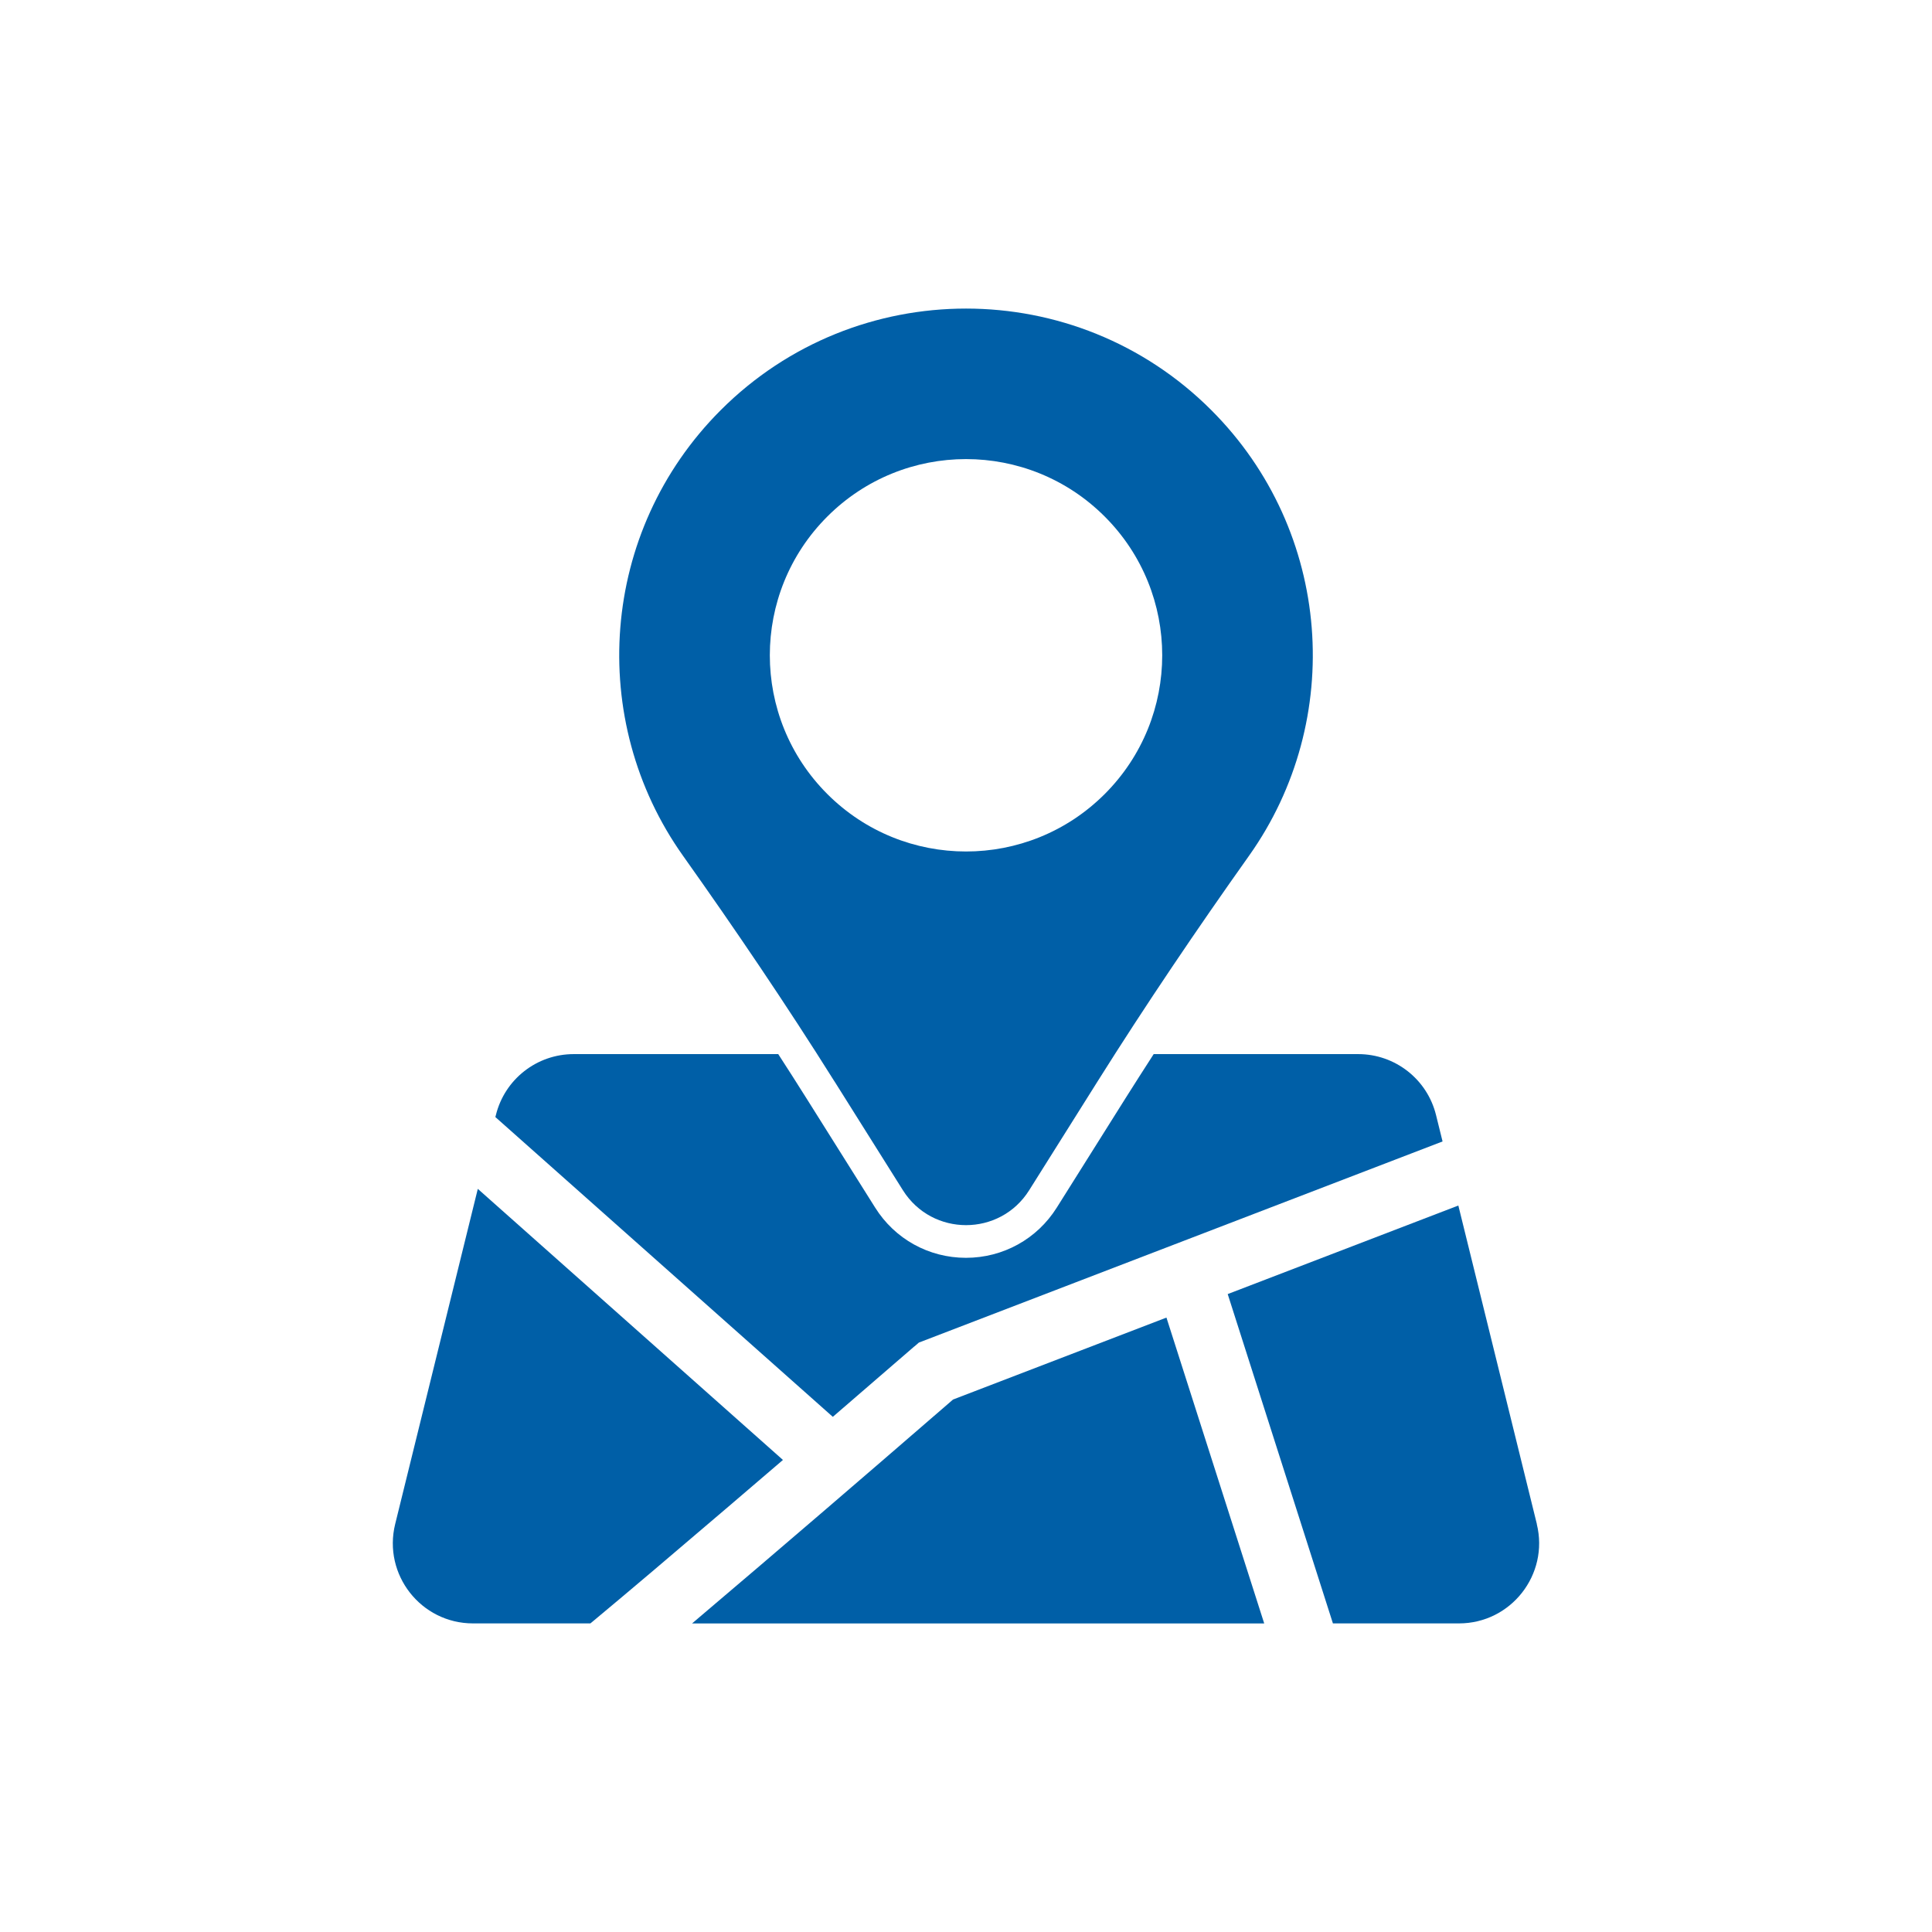
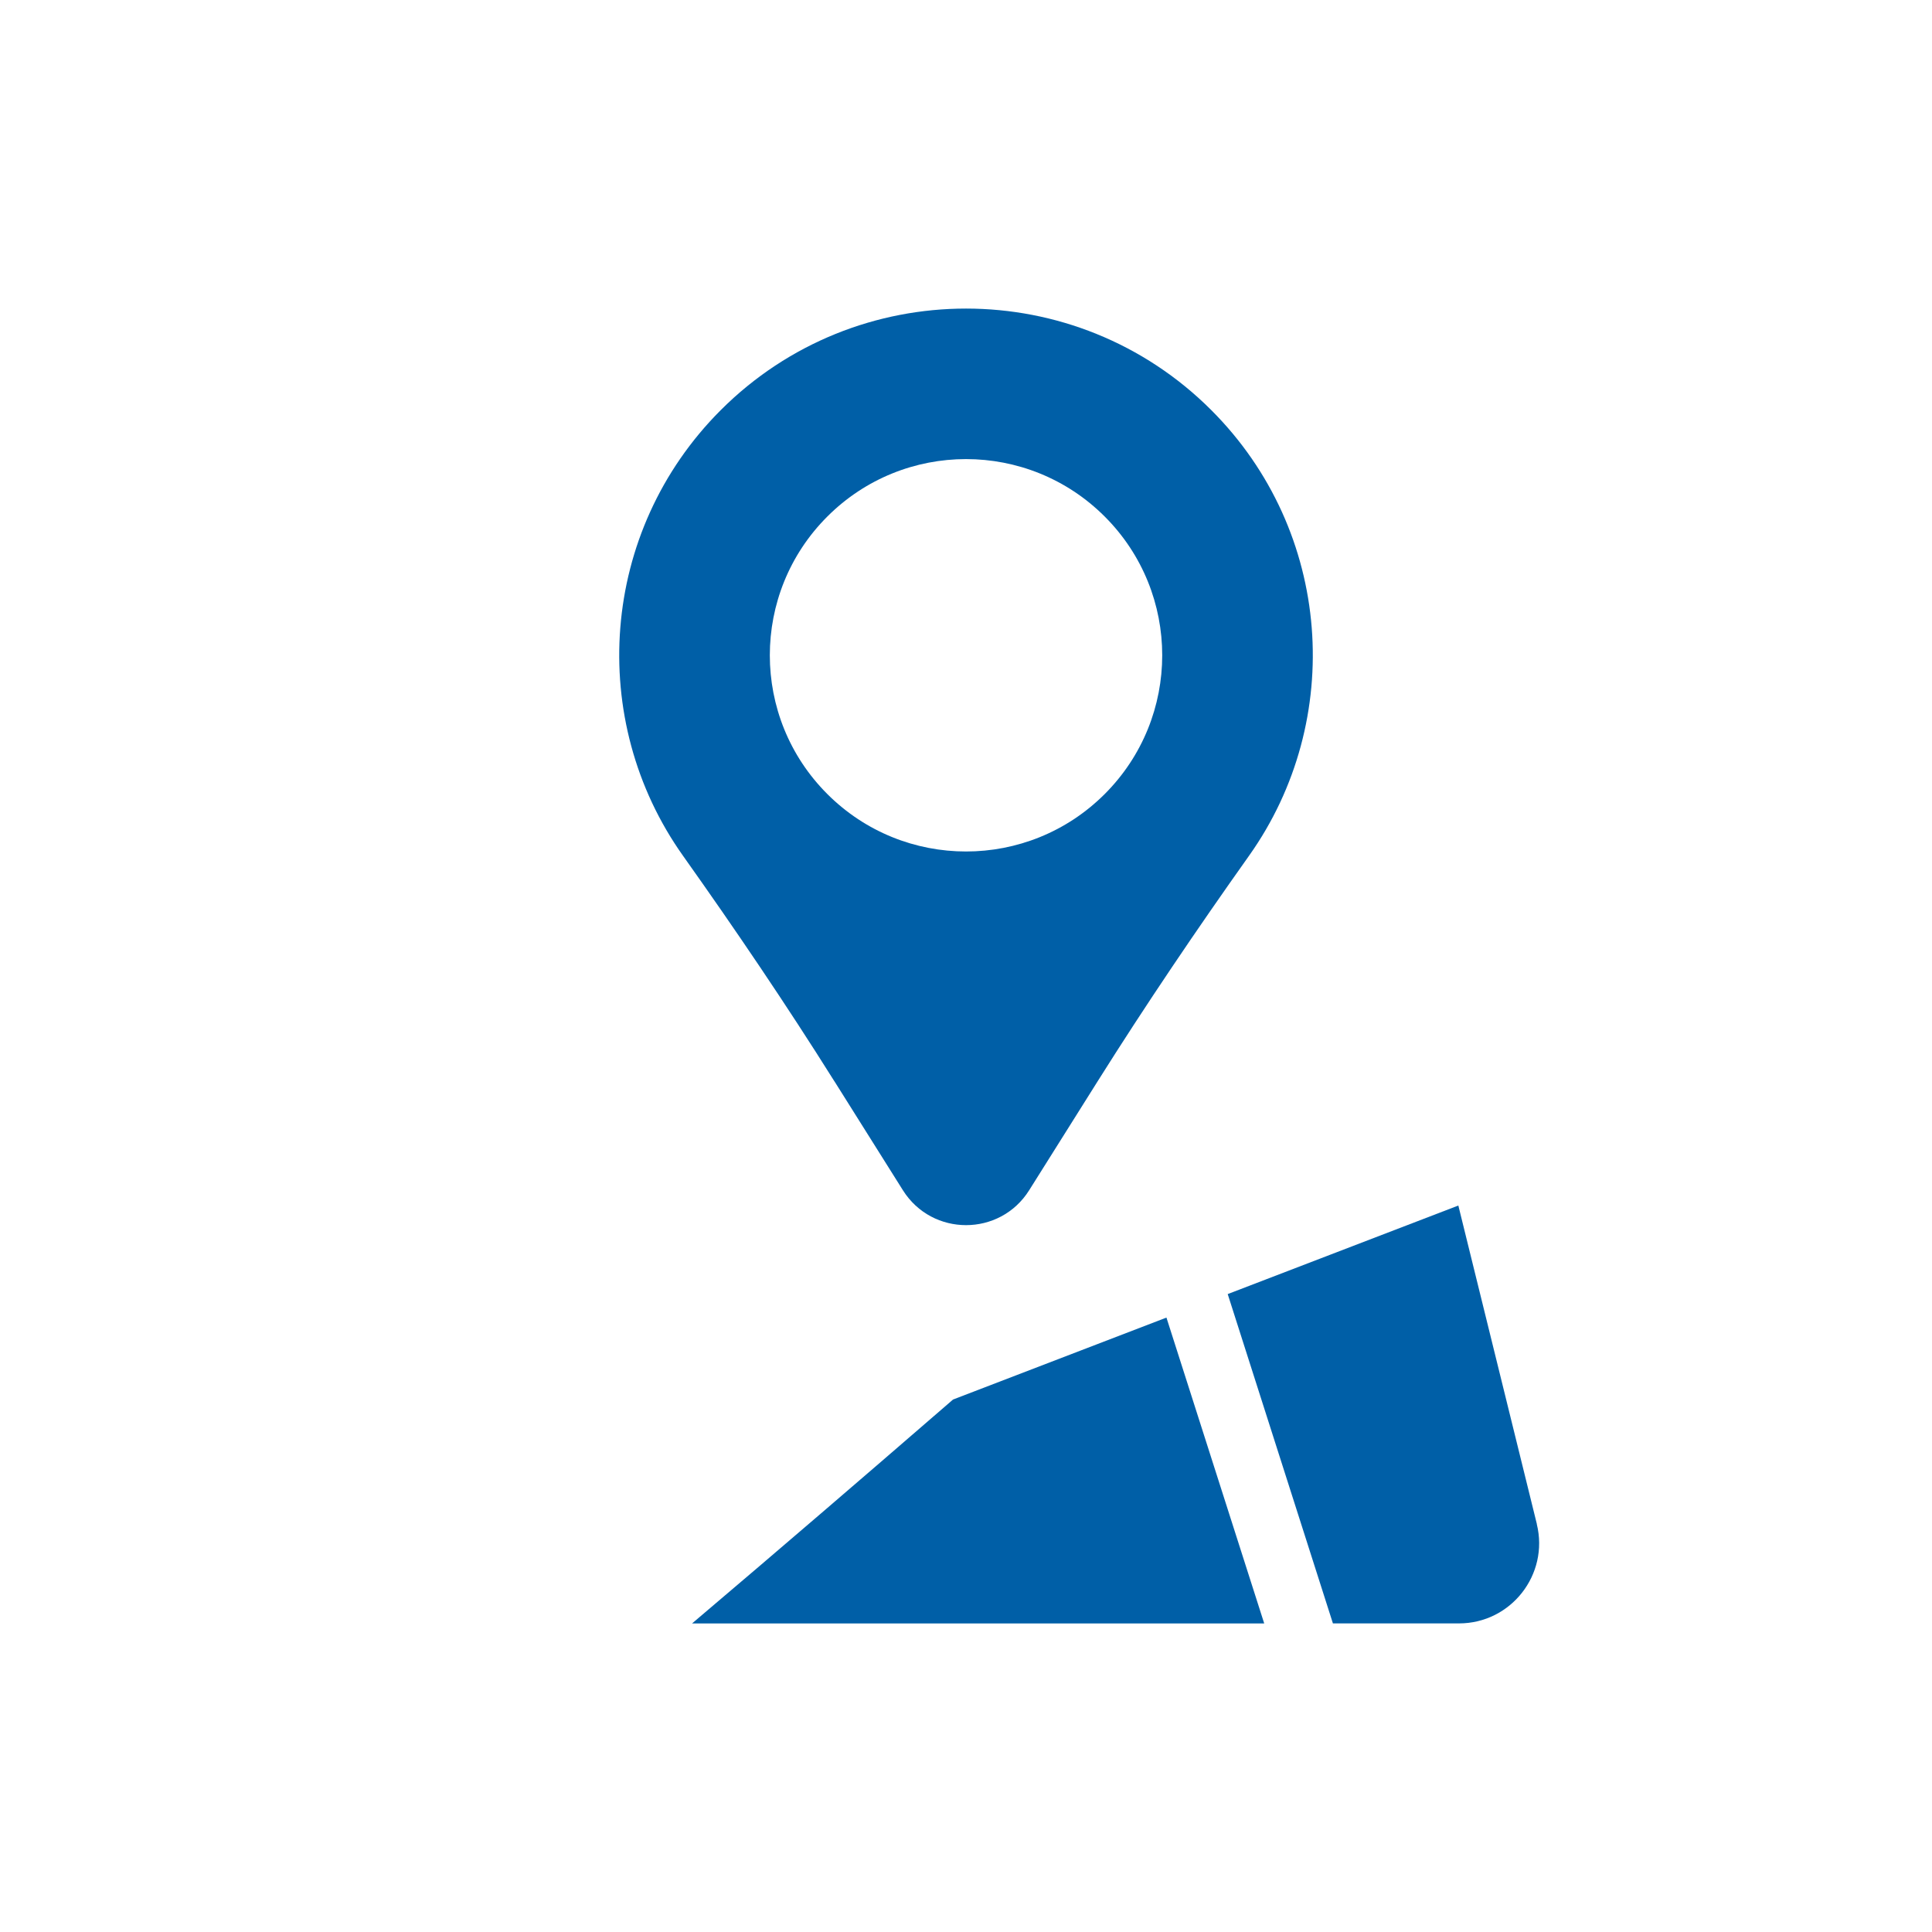
<svg xmlns="http://www.w3.org/2000/svg" id="Artboard7" viewBox="0 0 480 480">
  <path d="M240.98,252.52l-.87-1.76c.32.57.6,1.16.87,1.76Z" fill="#005fa7" />
  <path d="M241.1,252.76c-.46-.68-.82-1.44-1.09-2.22l1.09,2.22Z" fill="#005fa7" />
  <g>
    <path d="M207.31,268.64l17.02,27.08c7.27,11.55,24.1,11.55,31.36,0l17.02-27.08c11.98-19.05,24.59-37.69,37.61-56.03,23.89-33.63,20.77-80.59-9.39-110.73-33.62-33.62-88.22-33.62-121.85,0-30.16,30.16-33.28,77.1-9.39,110.73,13.02,18.34,25.65,36.98,37.61,56.03h0ZM205.54,128.34c19.04-19.04,49.89-19.04,68.93,0,19.04,19.04,19.04,49.89,0,68.93-19.04,19.04-49.89,19.04-68.93,0-19.04-19.04-19.04-49.89,0-68.93h0Z" fill="#005fa7" />
-     <path d="M227.21,334.5l1.08-.94,130.11-49.97-1.62-6.55c-2.19-8.9-10.17-15.15-19.34-15.15h-50.81c-2.4,3.71-4.74,7.39-7.06,11.06l-17.02,27.08c-4.9,7.8-13.34,12.47-22.56,12.47s-17.66-4.66-22.56-12.47l-17.02-27.08c-2.3-3.66-4.65-7.34-7.06-11.06h-50.81c-9.17,0-17.15,6.25-19.34,15.15l-.13.49,83.84,74.48c11.77-10.15,20.13-17.39,20.27-17.51h.02Z" fill="#005fa7" />
    <path d="M236.77,347.72c-5,4.33-26.54,22.99-48.08,41.37-6.09,5.2-11.69,9.96-16.75,14.25h142.15l-24.29-75.99-53.05,20.37h.02Z" fill="#005fa7" />
-     <path d="M194.51,362.71l-75.8-67.34-20.53,83.28c-3.09,12.55,6.41,24.68,19.34,24.68h29.16c.19-.16.36-.3.56-.46,8.6-7.15,19.92-16.75,33.68-28.51,4.62-3.95,9.2-7.88,13.6-11.64v-.02Z" fill="#005fa7" />
    <path d="M381.83,378.65l-19.51-79.14-57.3,22,26.14,81.82h31.31c12.93,0,22.43-12.14,19.34-24.68h.02Z" fill="#005fa7" />
  </g>
</svg>